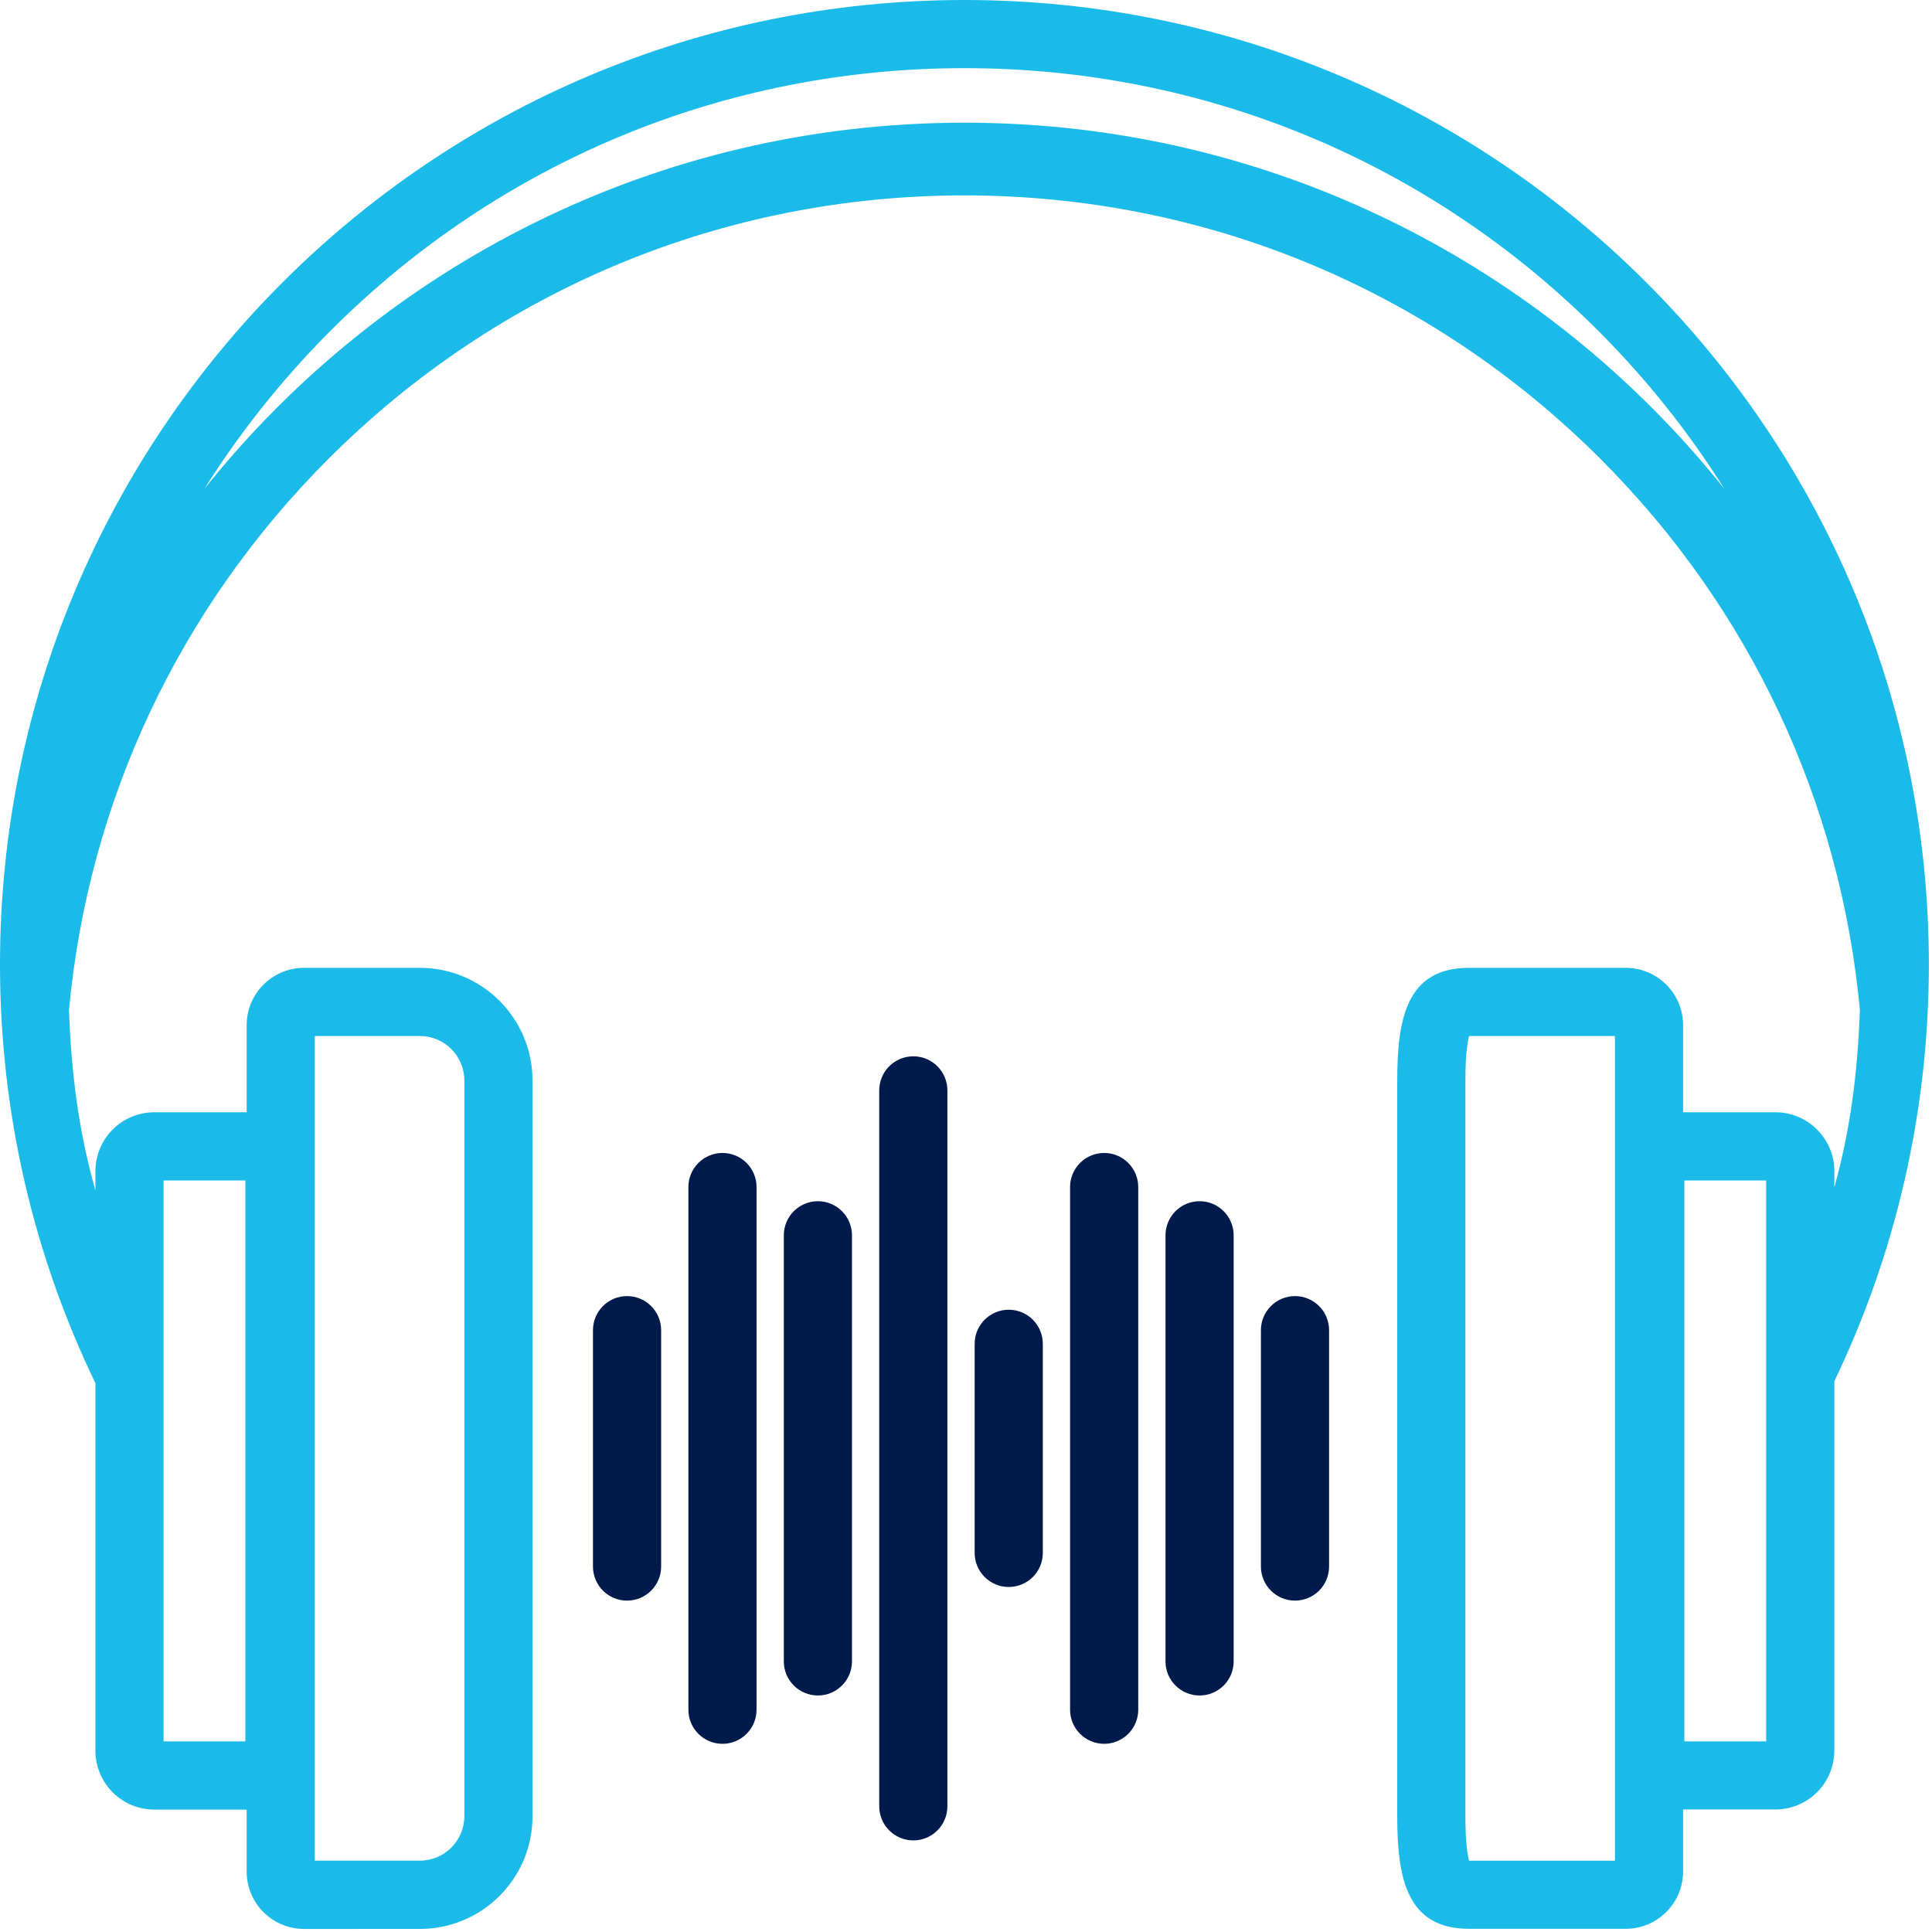
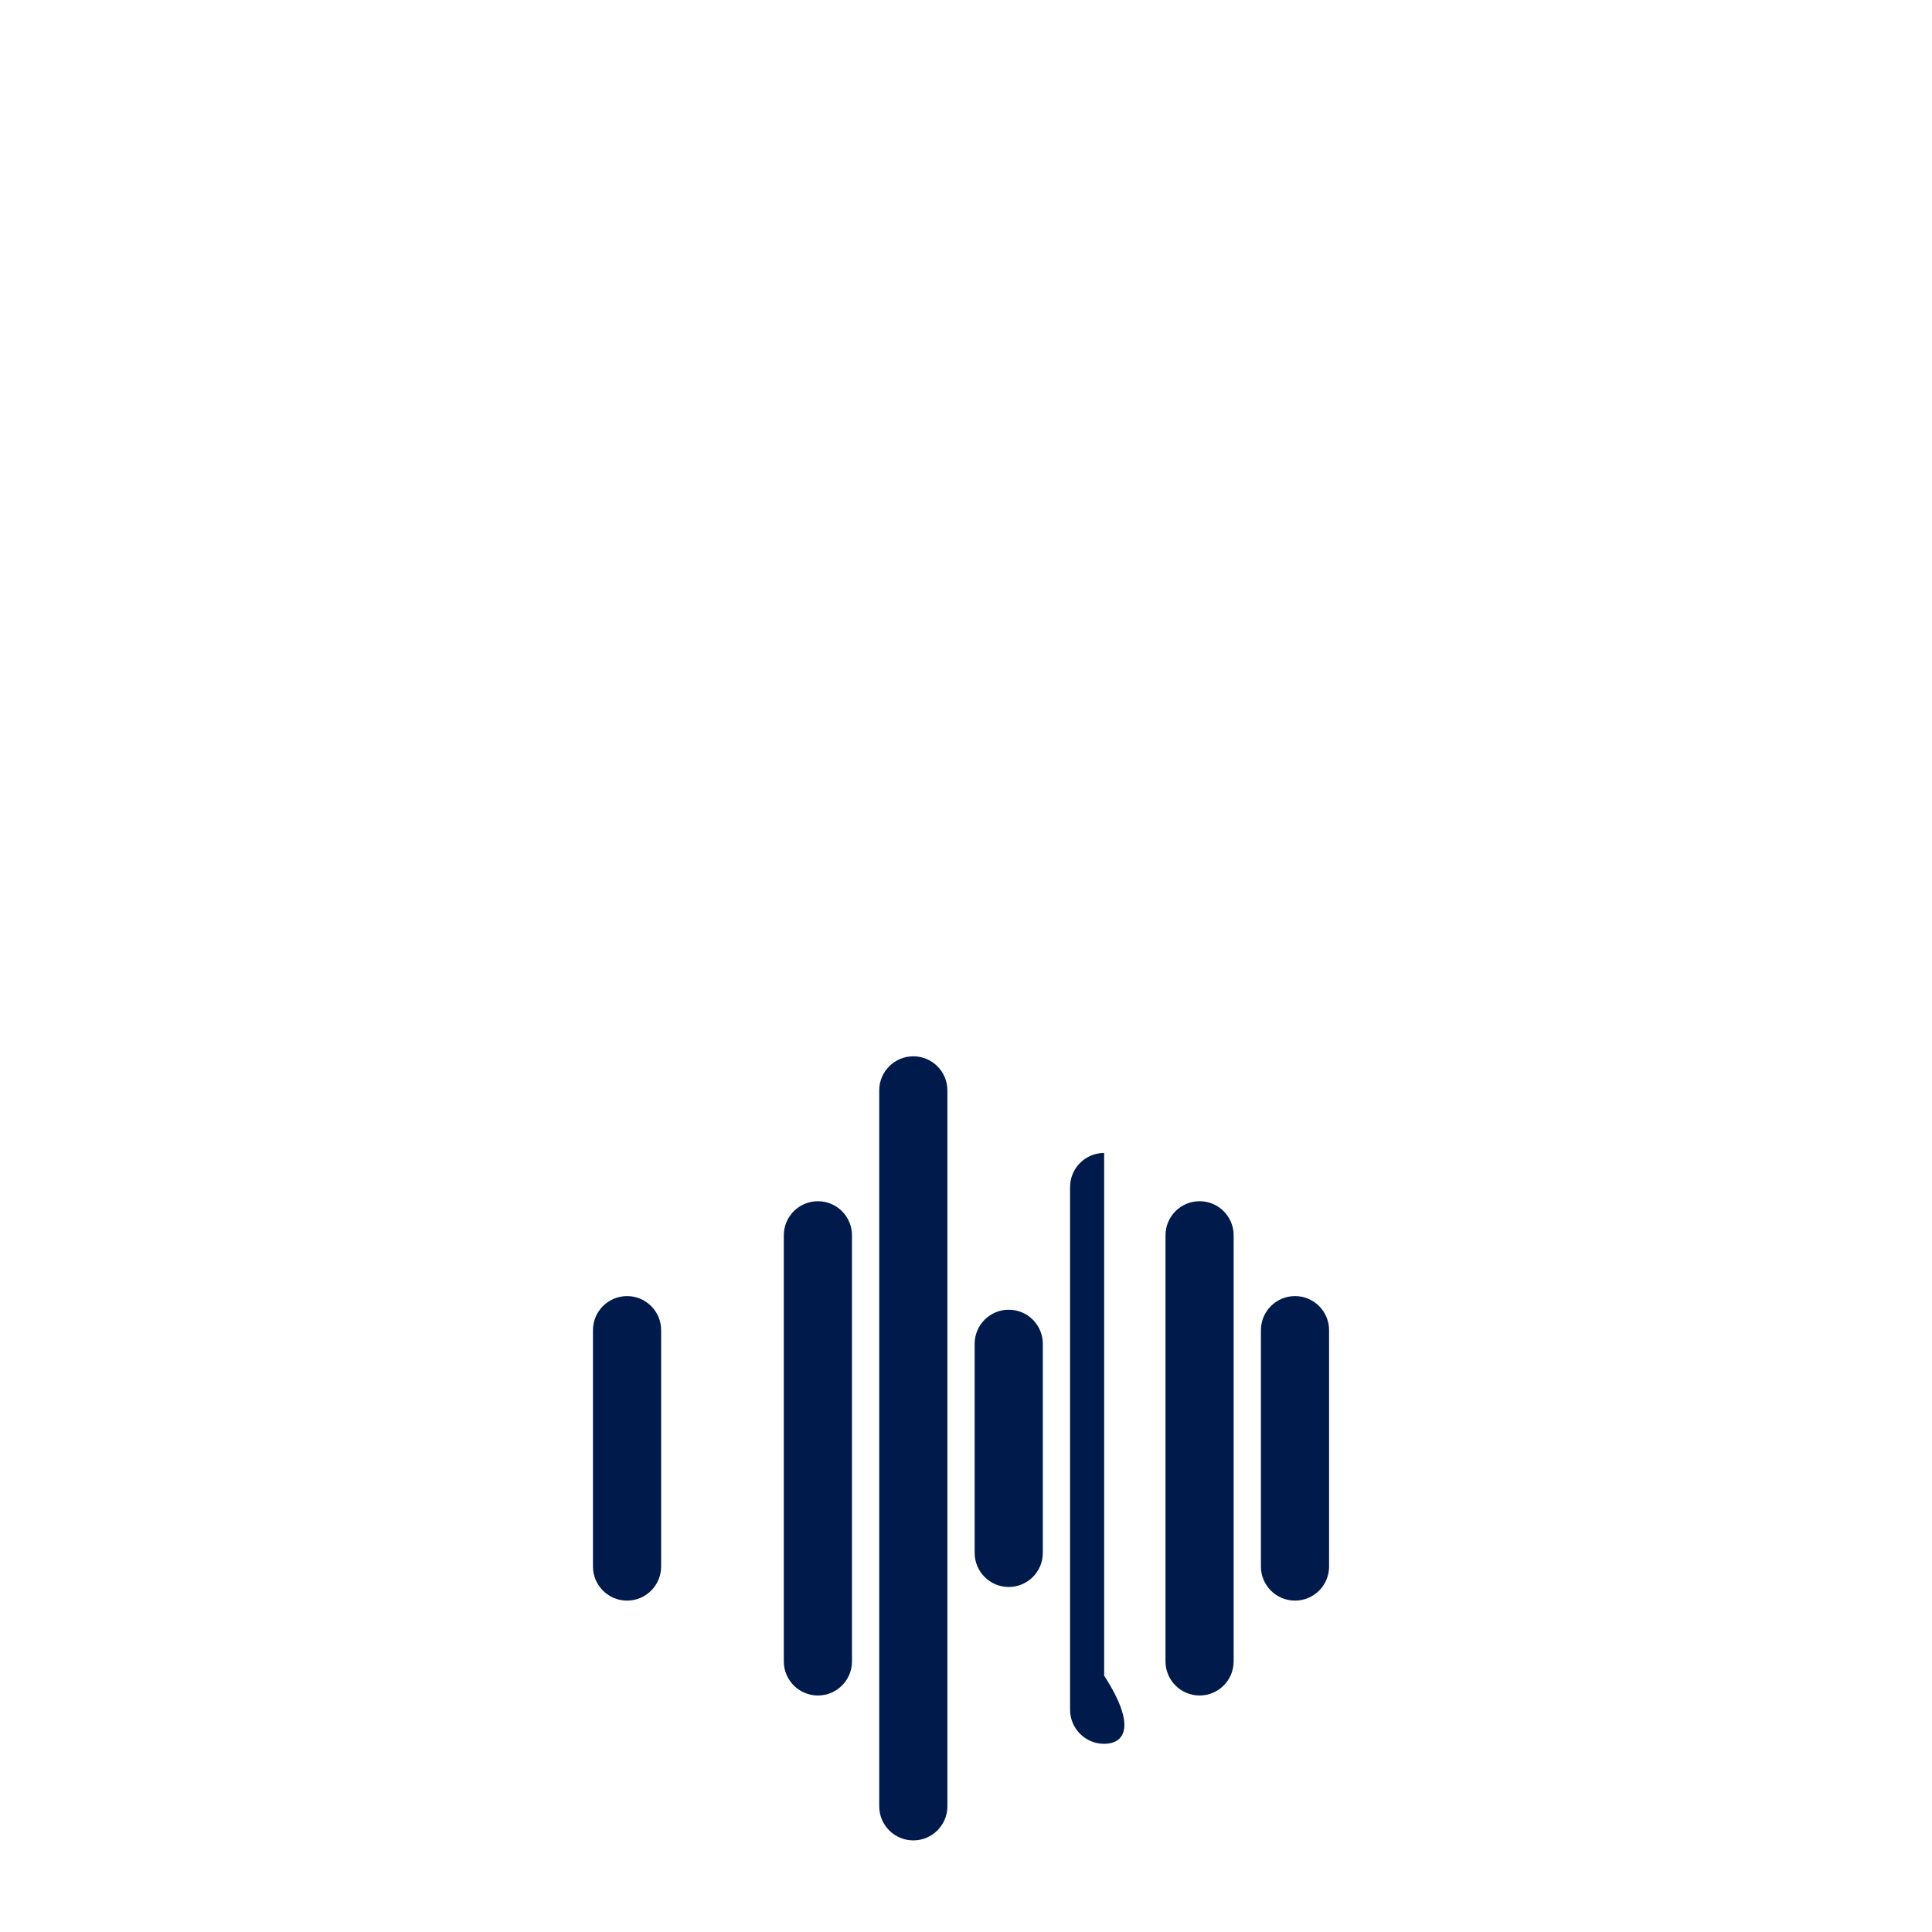
<svg xmlns="http://www.w3.org/2000/svg" version="1.1" id="Ebene_2" x="0px" y="0px" viewBox="0 0 283.46 283.46" style="enable-background:new 0 0 283.46 283.46;" xml:space="preserve">
  <style type="text/css">
	.st0{fill:#001A4B;}
	.st1{fill:#1BBBE9;}
</style>
  <path class="st0" d="M92,234.84c-2.76,0-5-2.24-5-5v-34.68c0-2.76,2.24-5,5-5s5,2.24,5,5v34.68C97,232.6,94.76,234.84,92,234.84z" />
  <path class="st0" d="M120,248.76c-2.76,0-5-2.24-5-5v-62.52c0-2.76,2.24-5,5-5s5,2.24,5,5v62.52  C125,246.52,122.76,248.76,120,248.76z" />
-   <path class="st0" d="M106,255.85c-2.76,0-5-2.24-5-5v-76.69c0-2.76,2.24-5,5-5s5,2.24,5,5v76.69  C111,253.61,108.76,255.85,106,255.85z" />
  <path class="st0" d="M134,270.02c-2.76,0-5-2.24-5-5V159.98c0-2.76,2.24-5,5-5s5,2.24,5,5v105.04  C139,267.78,136.76,270.02,134,270.02z" />
  <path class="st0" d="M148,232.84c-2.76,0-5-2.24-5-5v-30.68c0-2.76,2.24-5,5-5s5,2.24,5,5v30.68C153,230.6,150.76,232.84,148,232.84  z" />
  <path class="st0" d="M176,248.76c-2.76,0-5-2.24-5-5v-62.52c0-2.76,2.24-5,5-5s5,2.24,5,5v62.52  C181,246.52,178.76,248.76,176,248.76z" />
-   <path class="st0" d="M162,255.85c-2.76,0-5-2.24-5-5v-76.69c0-2.76,2.24-5,5-5s5,2.24,5,5v76.69  C167,253.61,164.76,255.85,162,255.85z" />
+   <path class="st0" d="M162,255.85c-2.76,0-5-2.24-5-5v-76.69c0-2.76,2.24-5,5-5v76.69  C167,253.61,164.76,255.85,162,255.85z" />
  <path class="st0" d="M190,234.84c-2.76,0-5-2.24-5-5v-34.68c0-2.76,2.24-5,5-5s5,2.24,5,5v34.68C195,232.6,192.76,234.84,190,234.84  z" />
-   <path class="st1" d="M283,141.5C283,63.35,219.65,0,141.5,0S0,63.35,0,141.5c0,22.02,5.03,42.85,14,61.44v53.91  c0,4.78,3.87,8.65,8.65,8.65H28h4h4.19v9.09c0,4.65,3.77,8.42,8.42,8.42H61.6c9.13,0,16.53-7.4,16.53-16.53V158.53  c0-9.13-7.4-16.53-16.53-16.53H44.61c-4.65,0-8.42,3.77-8.42,8.42v12.77H32h-4h-5.35c-4.78,0-8.65,3.87-8.65,8.65v2.83  c-2.35-8.29-3.53-16.74-3.88-26.47c2.84-30.55,16.1-58.91,38.07-80.88c24.92-24.92,58.06-38.65,93.31-38.65s68.38,13.73,93.31,38.65  c21.97,21.97,35.23,50.32,38.07,80.88c-0.34,9.55-1.48,17.86-3.75,26.01v-2.37c0-4.78-3.87-8.65-8.65-8.65h-5.35h-4h-4.19v-12.77  c0-4.65-3.77-8.42-8.42-8.42h-22.99c-9.13,0-10.53,7.4-10.53,16.53v107.93c0,9.13,1.4,16.53,10.53,16.53h22.99  c4.65,0,8.42-3.77,8.42-8.42v-9.09h4.19h4h5.35c4.78,0,8.65-3.87,8.65-8.65v-54.18C278.02,184.15,283,163.41,283,141.5z M46.19,152  H61.6c3.6,0,6.53,2.93,6.53,6.53v107.93c0,3.6-2.93,6.53-6.53,6.53H46.19V152z M24,173.2h4h4h4v82.29h-4h-4h-4V173.2z M141.5,18  C96.35,18,56.13,38.99,29.99,71.72c5.22-8.31,11.41-16.09,18.52-23.21C73.35,23.68,106.38,10,141.5,10s68.15,13.68,92.98,38.52  c7.11,7.11,13.3,14.9,18.52,23.21C226.87,38.99,186.65,18,141.5,18z M236.94,273h-21.4c-0.24-0.9-0.54-2.78-0.54-6.53V158.53  c0-3.75,0.3-5.63,0.54-6.53h21.4V273z M259.13,255.49h-4h-4h-4V173.2h4h4h4V255.49z" />
</svg>